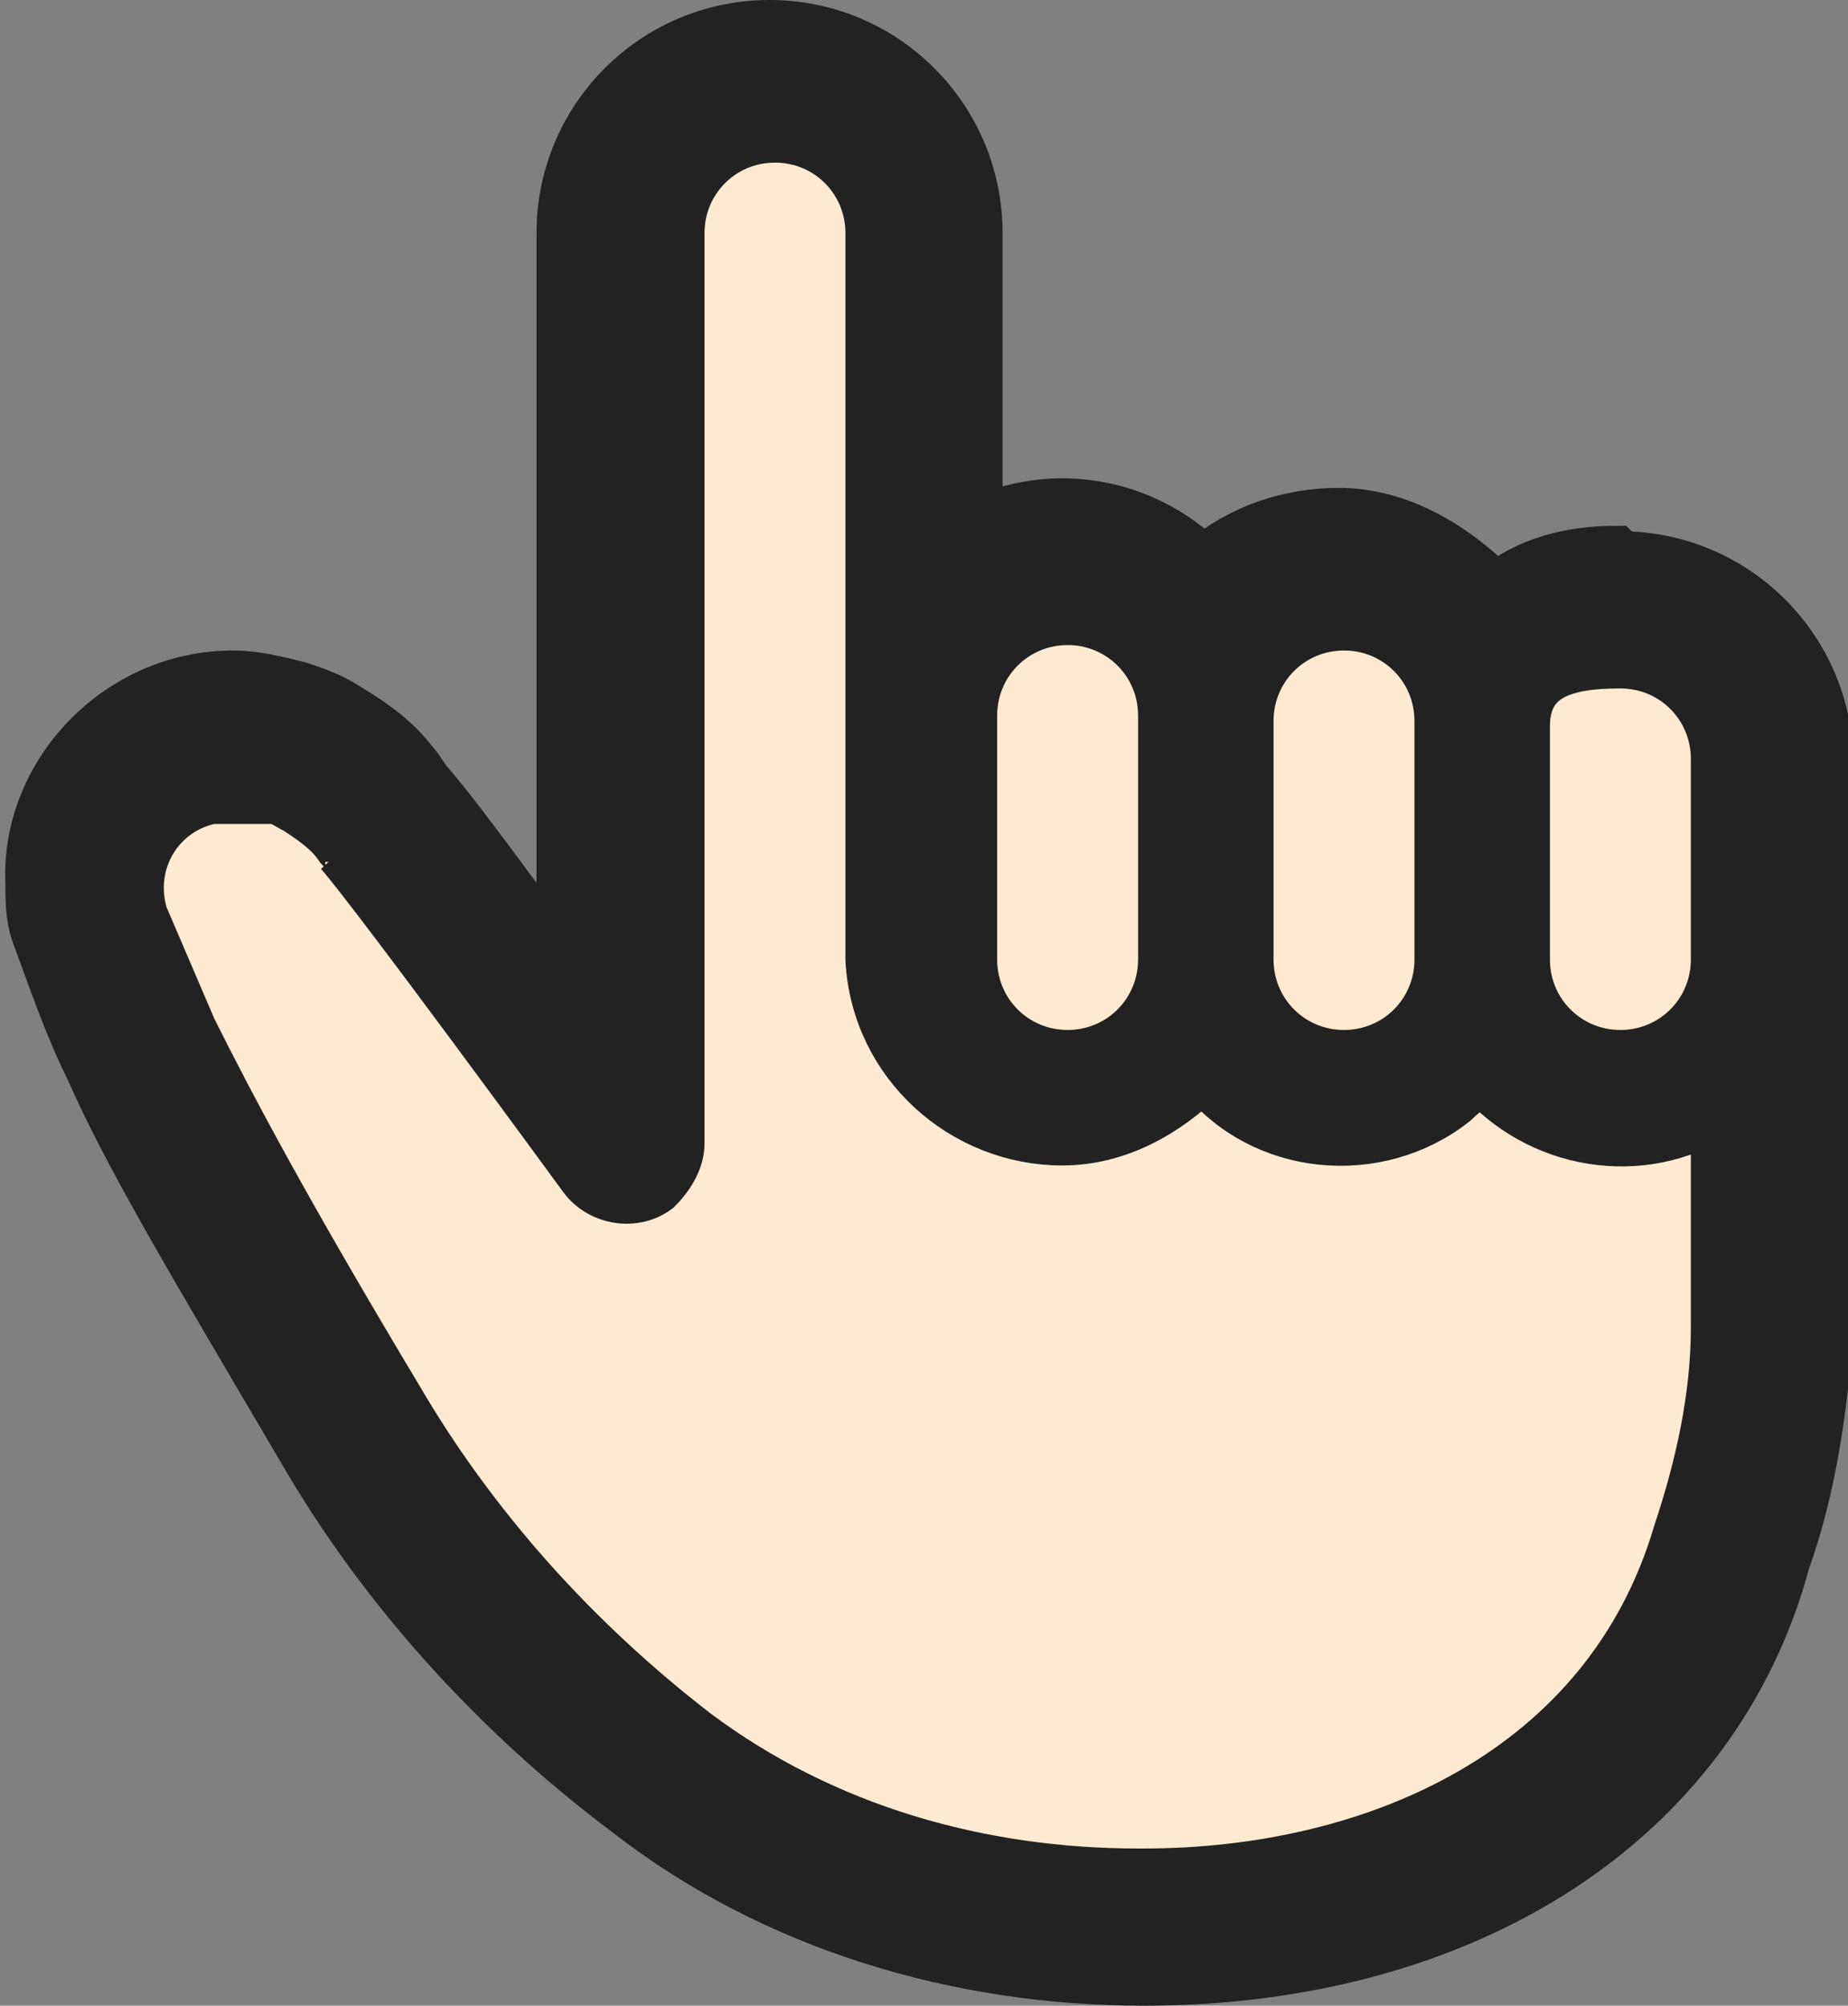
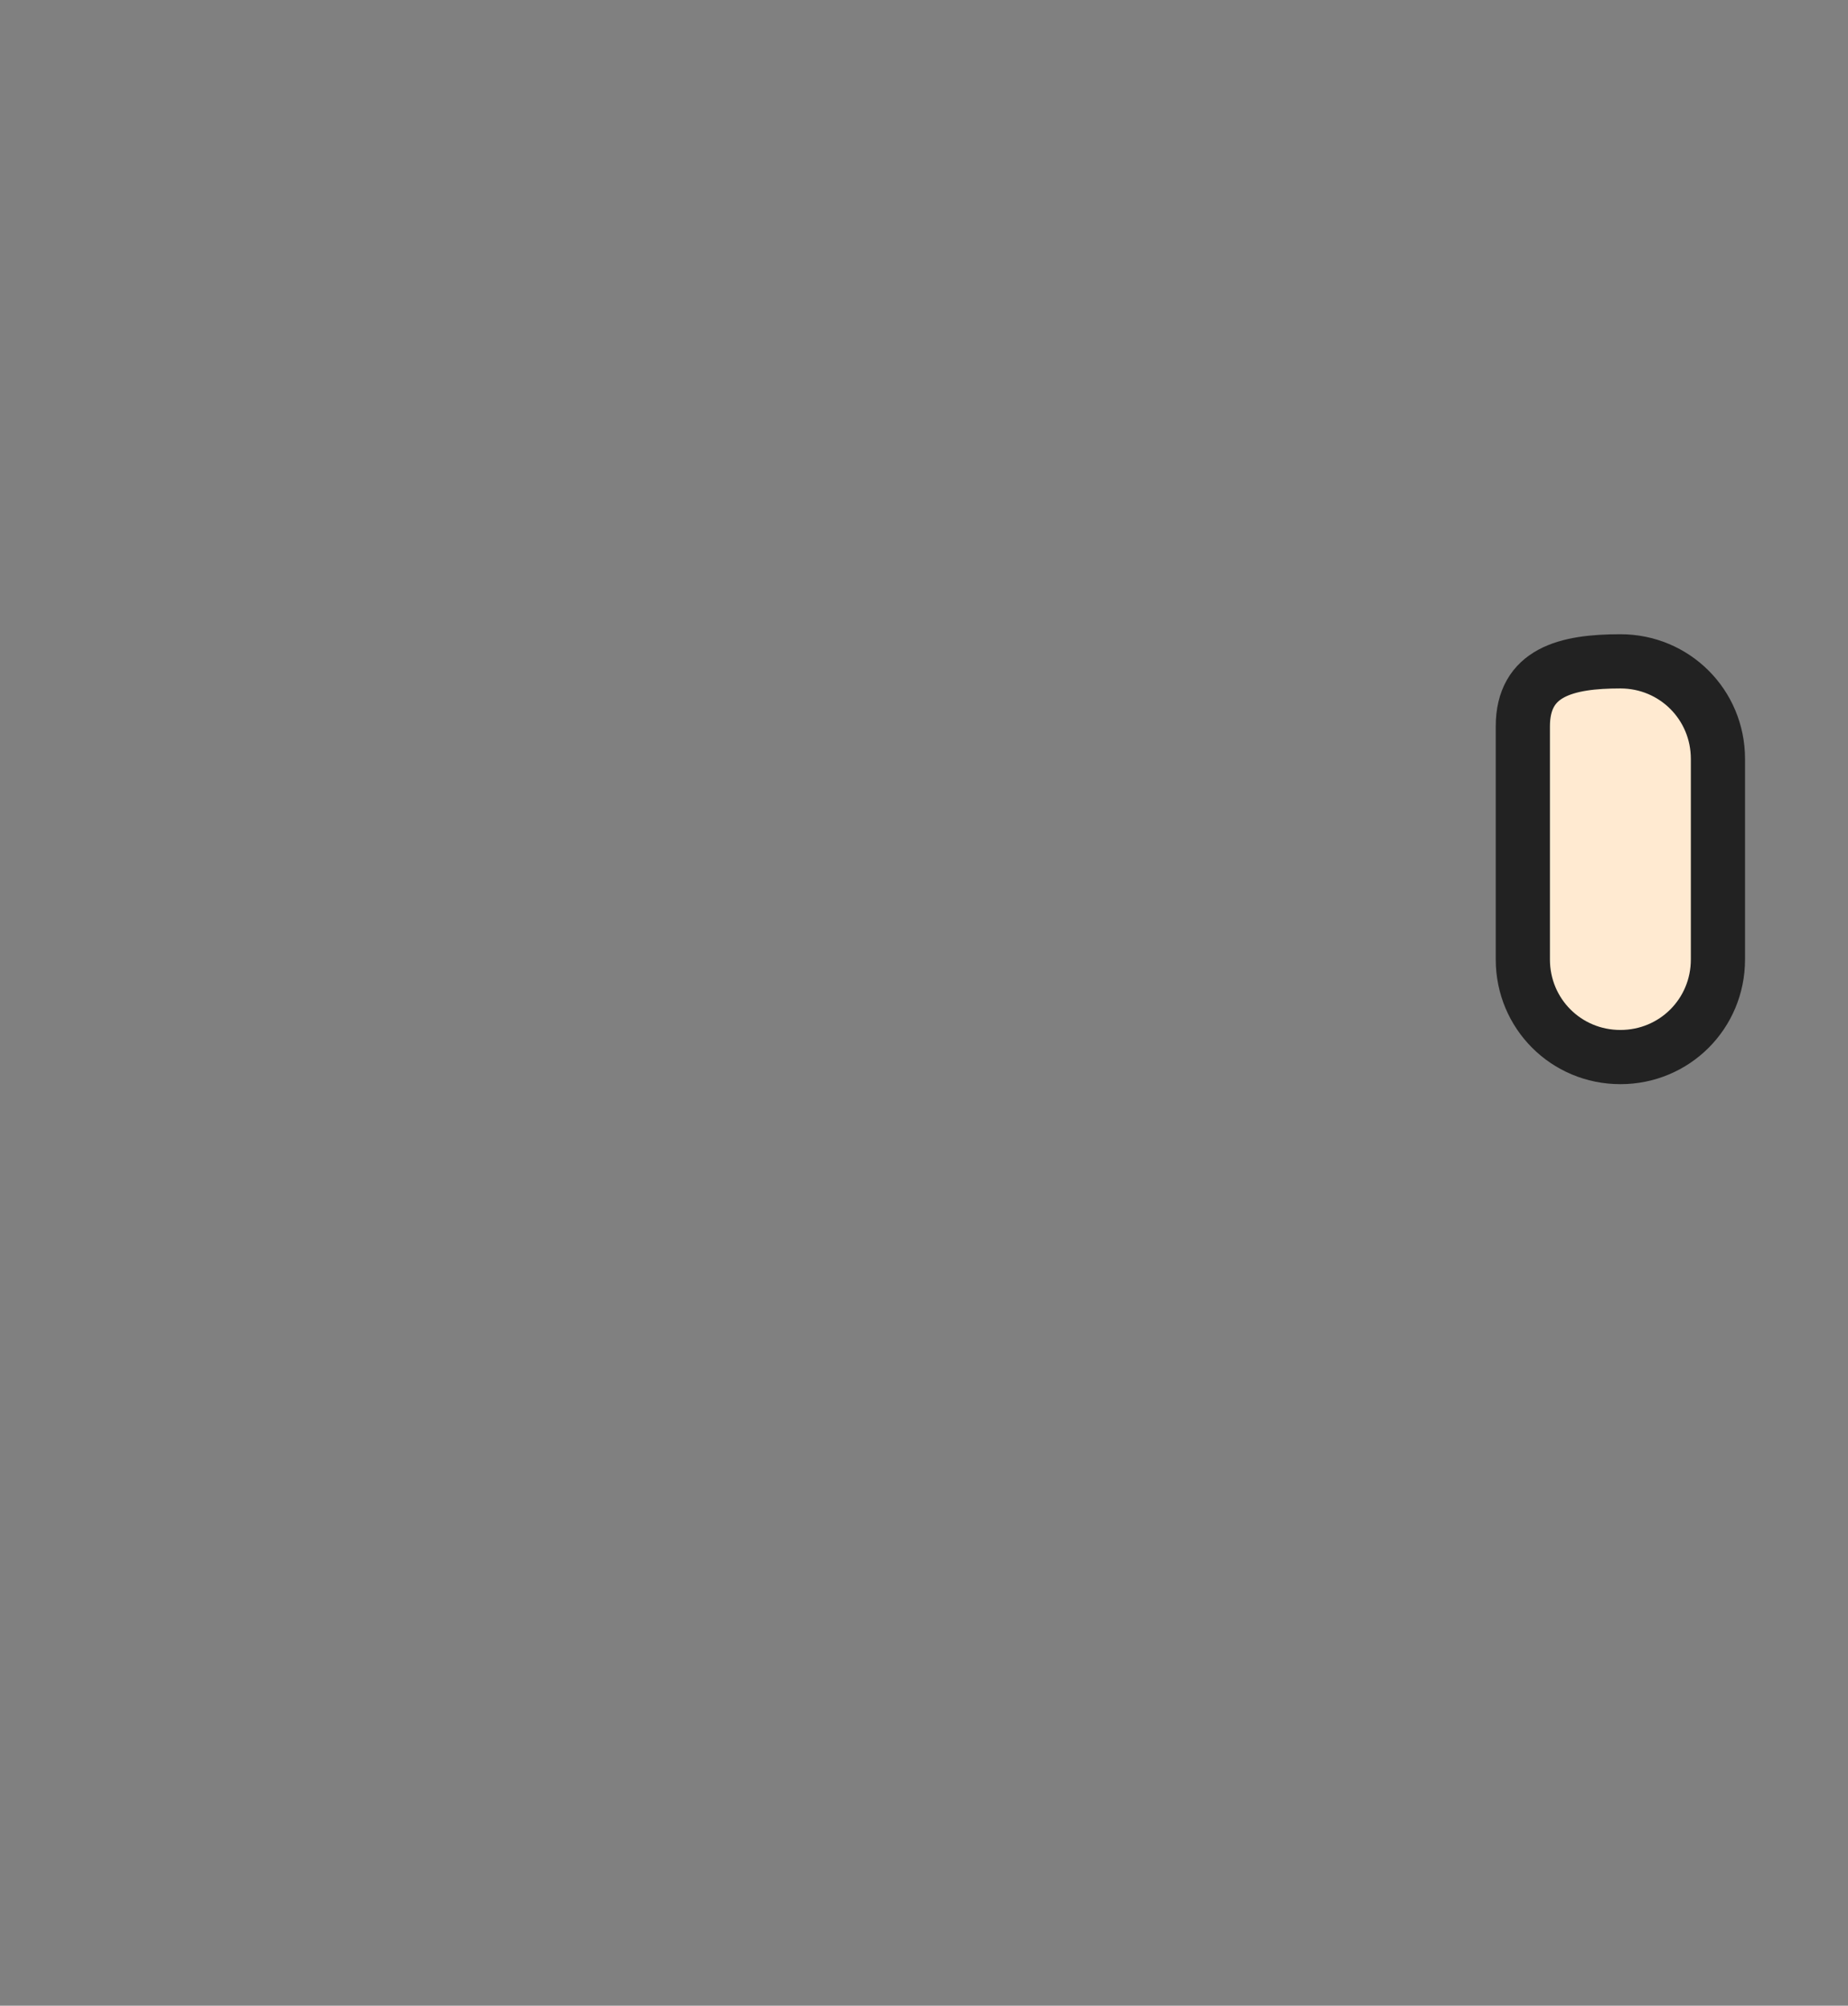
<svg xmlns="http://www.w3.org/2000/svg" id="_レイヤー_1" data-name="レイヤー_1" version="1.1" viewBox="0 0 34.1 37">
  <rect x="0" y="0" width="34.1" height="37" fill="#808080" stroke="none" />
  <defs>
    <style>
      .st0 {
        fill: #ffead1;
      }

      .st0, .st1 {
        stroke: #222;
      }

      .st1 {
        fill: #222;
      }
    </style>
  </defs>
  <g id="_グループ_7503" data-name="グループ_7503">
-     <path id="_パス_29077" data-name="パス_29077" class="st1" d="M29.8,10.2c-.8,0-1.6.2-2.2.7-.8-.8-1.8-1.4-2.9-1.4-.9,0-1.8.3-2.5.9-1.1-1.1-2.8-1.4-4.2-.7v-5.4c0-2.1-1.7-3.8-3.8-3.8s-3.8,1.7-3.8,3.8v13.5c-.9-1.2-1.9-2.6-2.5-3.3-.1-.1-.2-.3-.3-.4h0s0,0,0,0h0c-.3-.4-.7-.7-1.2-1-.3-.2-.6-.3-.9-.4-.4-.1-.8-.2-1.2-.2h0c-2.1,0-3.8,1.8-3.7,3.8,0,.3,0,.6.1.9.3.8.6,1.7,1,2.5.7,1.6,1.9,3.6,3.9,7,1.5,2.6,3.6,4.9,6,6.7,2.7,2.1,6.1,3.1,9.5,3.1,5.9,0,10.5-2.9,11.8-7.7.5-1.4.7-2.9.8-4.3v-10.4c0-2.1-1.7-3.8-3.8-3.8ZM21,34.5c-2.9,0-5.8-.8-8.2-2.6-2.2-1.7-4.1-3.8-5.5-6.2-2.1-3.5-3.1-5.4-3.8-6.8-.3-.7-.6-1.4-.9-2.1-.3-1,.3-2,1.3-2.2.1,0,.3,0,.5,0h0c.2,0,.4,0,.6.1.2,0,.3.1.5.2.3.2.6.4.8.7h0c.2.2.2.3.2.3l-.2-.2c.7.8,4.5,6,4.5,6,.3.4.9.5,1.3.2.2-.2.4-.5.4-.8V4.3c0-1,.8-1.8,1.8-1.8s1.8.8,1.8,1.8v13.4c.1,1.9,1.7,3.3,3.5,3.3,1,0,1.9-.5,2.6-1.2,1.1,1.4,3.2,1.6,4.6.5.2-.2.4-.3.5-.5,1.1,1.3,3,1.6,4.4.7v4c0,1.3-.3,2.6-.7,3.8-1.3,4.4-5.6,6.3-9.9,6.3ZM19.6,11.4c1,0,1.8.8,1.8,1.8v4.5c0,1-.8,1.8-1.8,1.8-1,0-1.8-.8-1.8-1.8h0v-3.1h0v-1.4c0-1,.8-1.8,1.8-1.8ZM26.5,15.1v2.5c0,1-.8,1.8-1.8,1.8-1,0-1.8-.8-1.8-1.8v-4.4c0-1,.8-1.8,1.8-1.8s1.8.8,1.8,1.8v1.8ZM31.6,17.7h0c0,1-.8,1.8-1.8,1.8-1,0-1.8-.8-1.8-1.8,0,0,0,0,0,0v-4.3c0-1,.8-1.2,1.8-1.2,1,0,1.8.8,1.8,1.8v3.7h0Z" />
-   </g>
-   <path id="_パス_29078" data-name="パス_29078" class="st0" d="M21,34.6c-2.9,0-5.8-.8-8.2-2.6-2.2-1.7-4.1-3.8-5.5-6.2-2.1-3.5-3.1-5.4-3.8-6.8-.3-.7-.6-1.4-.9-2.1-.3-1,.3-2,1.3-2.2.1,0,.3,0,.5,0h0c.2,0,.4,0,.6,0,.2,0,.3.1.5.2.3.2.6.4.8.7h0c.2.2.2.3.2.3l-.2-.2c.7.8,4.5,6,4.5,6,.3.4.9.5,1.3.2.2-.2.4-.5.4-.8V4.3c0-1,.8-1.8,1.8-1.8s1.8.8,1.8,1.8v13.4c.1,1.9,1.7,3.3,3.5,3.3,1,0,1.9-.5,2.6-1.2,1.1,1.4,3.2,1.6,4.6.5.2-.2.4-.3.5-.5,1.1,1.3,3,1.6,4.4.7v4c0,1.3-.3,2.6-.7,3.8-1.3,4.4-5.6,6.3-9.9,6.3Z" />
-   <path id="_パス_29079" data-name="パス_29079" class="st0" d="M19.7,11.4c1,0,1.8.8,1.8,1.8v4.5c0,1-.8,1.8-1.8,1.8-1,0-1.8-.8-1.8-1.8h0v-3.1h0v-1.4c0-1,.8-1.8,1.8-1.8Z" />
-   <path id="_パス_29080" data-name="パス_29080" class="st0" d="M26.6,15.2v2.5c0,1-.8,1.8-1.8,1.8-1,0-1.8-.8-1.8-1.8v-4.4c0-1,.8-1.8,1.8-1.8s1.8.8,1.8,1.8v1.8h0Z" />
+     </g>
  <path id="_パス_29081" data-name="パス_29081" class="st0" d="M31.7,17.7h0c0,1-.8,1.8-1.8,1.8-1,0-1.8-.8-1.8-1.8,0,0,0,0,0,0v-4.3c0-1,.8-1.2,1.8-1.2s1.8.8,1.8,1.8v3.7h0Z" />
</svg>